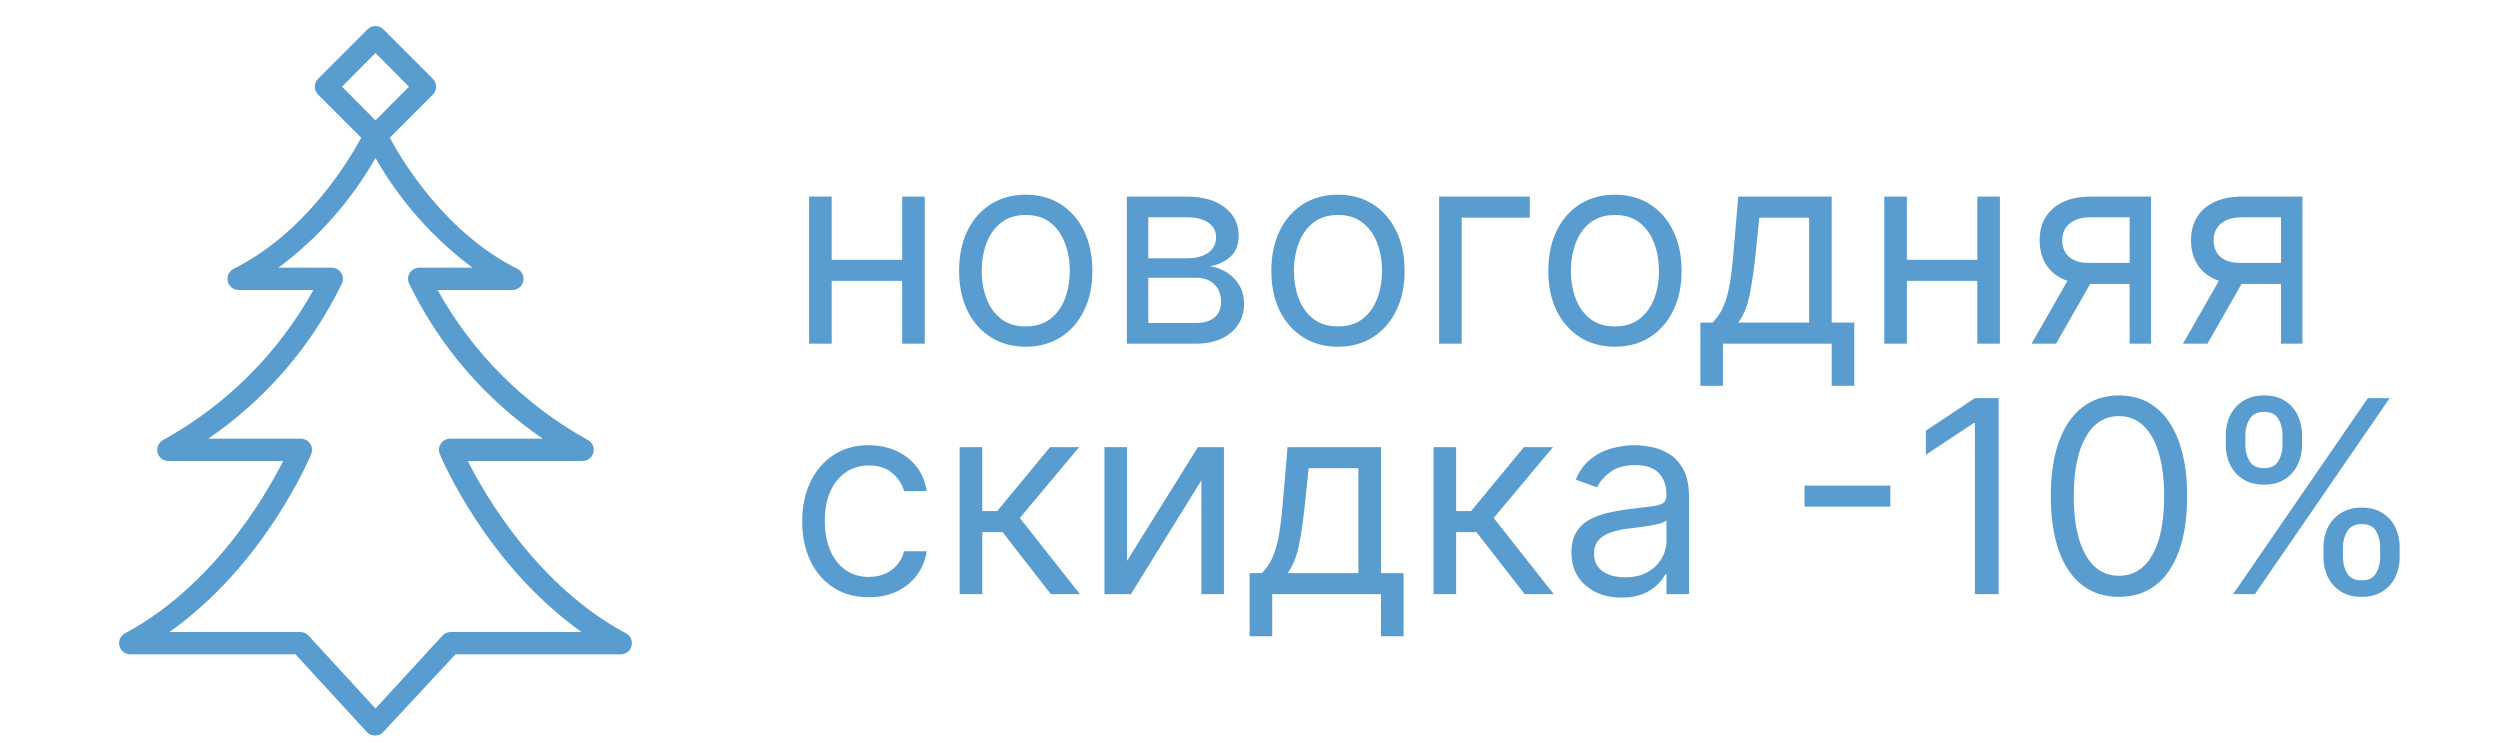
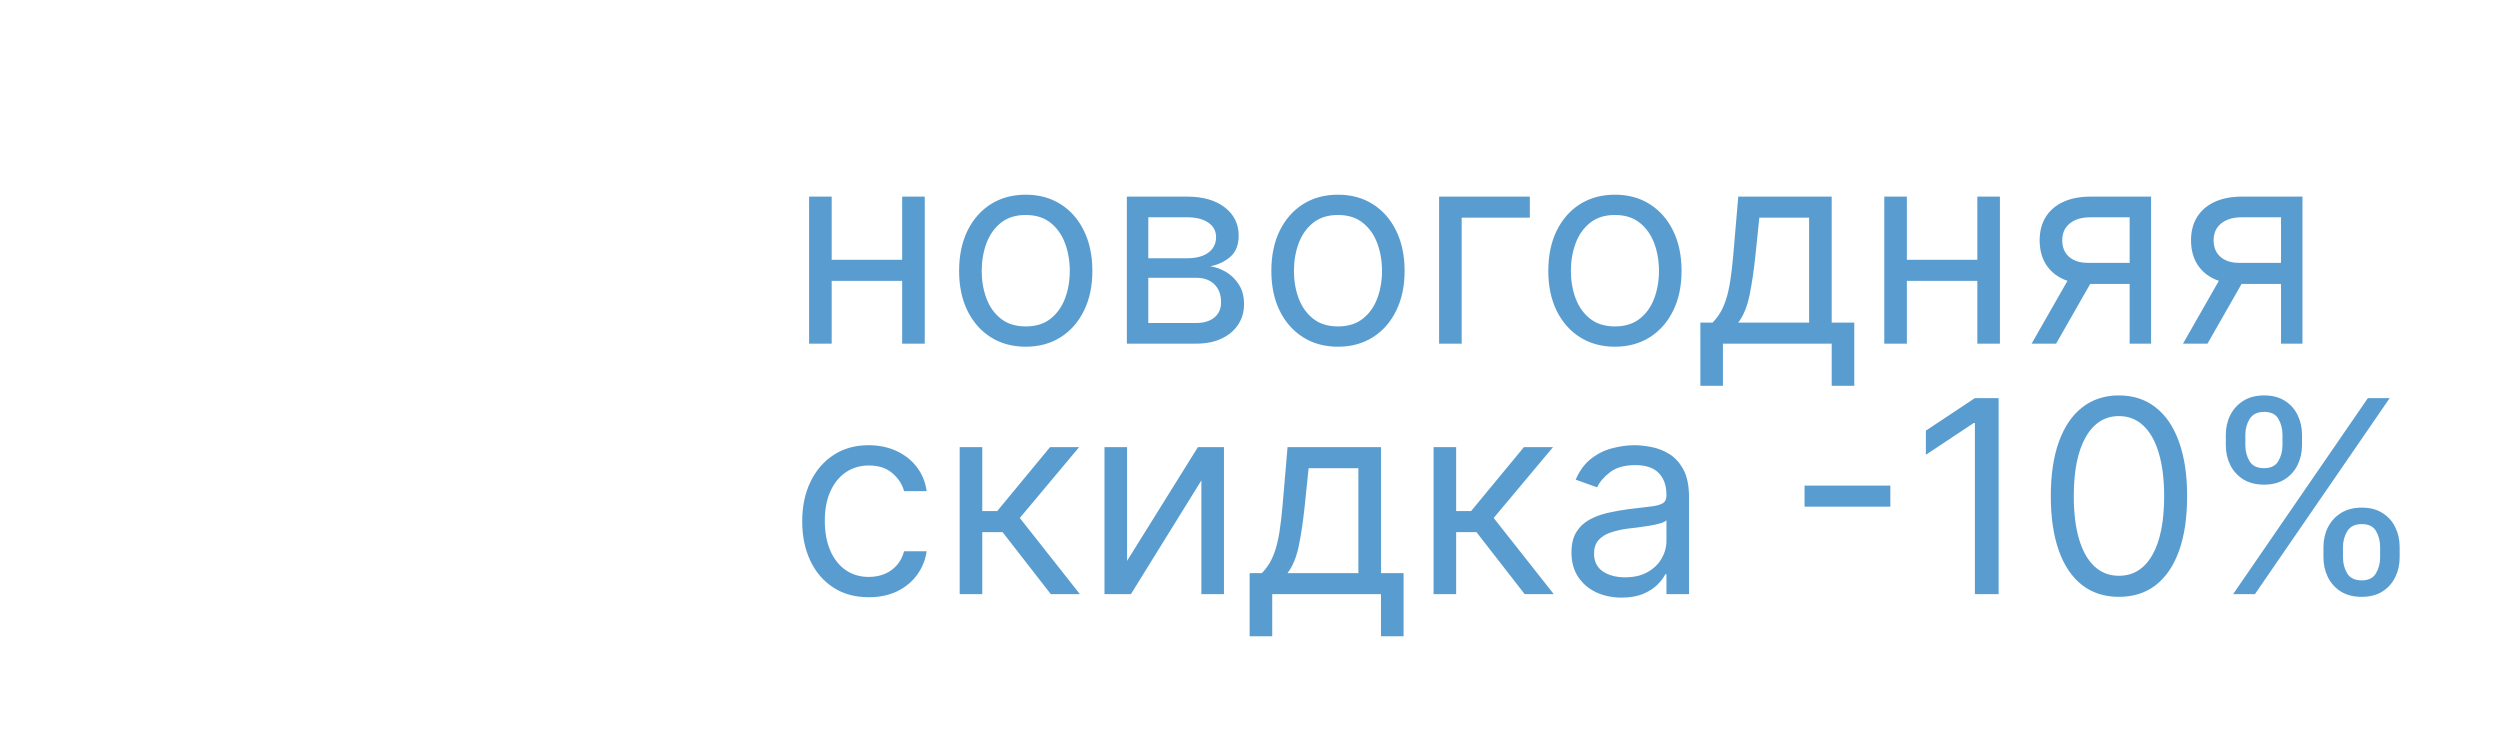
<svg xmlns="http://www.w3.org/2000/svg" width="978" height="291" viewBox="0 0 978 291" fill="none">
-   <path fill-rule="evenodd" clip-rule="evenodd" d="M244.915 247.766C210.534 229.412 190.115 194.391 182.988 180.341H227.928C228.899 180.34 229.841 180.015 230.606 179.417C231.371 178.82 231.915 177.985 232.152 177.044C232.389 176.102 232.305 175.109 231.915 174.221C231.524 173.332 230.848 172.6 229.993 172.139C205.259 158.493 184.874 138.148 171.179 113.441H200.47C201.451 113.438 202.402 113.105 203.171 112.495C203.939 111.885 204.479 111.034 204.704 110.079C204.93 109.125 204.827 108.122 204.412 107.233C203.997 106.344 203.295 105.621 202.419 105.18C174.349 91.16 157.508 63.236 152.476 53.87L169.346 36.999C170.164 36.181 170.622 35.072 170.622 33.916C170.622 32.76 170.164 31.651 169.346 30.833L149.974 11.461C149.156 10.643 148.047 10.185 146.891 10.185C145.735 10.185 144.626 10.643 143.808 11.461L124.436 30.833C123.619 31.651 123.16 32.76 123.16 33.916C123.16 35.072 123.619 36.181 124.436 36.999L141.306 53.87C136.245 63.236 119.433 91.16 91.363 105.18C90.487 105.621 89.785 106.344 89.37 107.233C88.956 108.122 88.852 109.125 89.078 110.079C89.303 111.034 89.843 111.885 90.612 112.495C91.38 113.105 92.331 113.438 93.312 113.441H122.603C108.908 138.148 88.523 158.493 63.789 172.139C62.935 172.6 62.259 173.332 61.868 174.221C61.477 175.109 61.393 176.102 61.63 177.044C61.867 177.985 62.411 178.82 63.176 179.417C63.941 180.015 64.883 180.34 65.854 180.341H110.794C103.667 194.391 83.219 229.412 48.867 247.766C48.013 248.227 47.337 248.959 46.946 249.848C46.555 250.736 46.471 251.729 46.708 252.67C46.945 253.612 47.489 254.447 48.254 255.044C49.019 255.642 49.962 255.967 50.932 255.968H115.593L143.662 286.539L143.866 286.714C144.228 287.032 144.641 287.288 145.088 287.47H145.262C145.729 287.639 146.22 287.728 146.717 287.732C147.213 287.728 147.705 287.639 148.171 287.47H148.345C148.792 287.288 149.205 287.032 149.567 286.714L149.771 286.539L178.189 255.968H242.85C243.821 255.967 244.763 255.642 245.528 255.044C246.293 254.447 246.837 253.612 247.074 252.67C247.311 251.729 247.227 250.736 246.836 249.848C246.445 248.959 245.769 248.227 244.915 247.766ZM146.891 20.71L159.98 33.916L146.891 47.093L133.802 33.916L146.891 20.71ZM176.269 247.242C175.666 247.246 175.071 247.374 174.52 247.62C173.969 247.865 173.476 248.222 173.07 248.667L146.891 277.173L120.713 248.667C120.307 248.222 119.813 247.865 119.262 247.62C118.711 247.374 118.116 247.246 117.513 247.242H66.261C103.376 221.064 120.945 179.585 121.731 177.665C122.008 177.003 122.118 176.282 122.051 175.567C121.983 174.852 121.74 174.165 121.343 173.566C120.945 172.968 120.407 172.476 119.774 172.136C119.142 171.796 118.435 171.617 117.717 171.615H81.445C103.924 156.278 121.979 135.304 133.802 110.794C134.089 110.123 134.203 109.391 134.134 108.665C134.066 107.939 133.816 107.241 133.408 106.636C133 106.032 132.447 105.539 131.799 105.203C131.151 104.867 130.43 104.699 129.7 104.714H108.932C124.41 93.186 137.334 78.578 146.891 61.811C156.448 78.578 169.372 93.186 184.85 104.714H164.082C163.352 104.699 162.631 104.867 161.983 105.203C161.336 105.539 160.782 106.032 160.374 106.636C159.966 107.241 159.717 107.939 159.648 108.665C159.579 109.391 159.693 110.123 159.98 110.794C171.803 135.304 189.859 156.278 212.337 171.615H176.066C175.347 171.617 174.641 171.796 174.008 172.136C173.375 172.476 172.837 172.968 172.44 173.566C172.043 174.165 171.799 174.852 171.732 175.567C171.664 176.282 171.774 177.003 172.052 177.665C172.866 179.614 190.435 221.005 227.521 247.242H176.269Z" fill="#599DD0" />
  <path d="M355.018 101.63V109.869H323.259V101.63H355.018ZM325.357 76.912V134.437H316.518V76.912H325.357ZM361.759 76.912V134.437H352.92V76.912H361.759ZM401.27 135.635C396.076 135.635 391.52 134.399 387.6 131.927C383.705 129.456 380.659 125.998 378.462 121.553C376.29 117.109 375.204 111.916 375.204 105.974C375.204 99.982 376.29 94.751 378.462 90.282C380.659 85.813 383.705 82.342 387.6 79.871C391.52 77.399 396.076 76.163 401.27 76.163C406.463 76.163 411.007 77.399 414.902 79.871C418.822 82.342 421.868 85.813 424.04 90.282C426.237 94.751 427.335 99.982 427.335 105.974C427.335 111.916 426.237 117.109 424.04 121.553C421.868 125.998 418.822 129.456 414.902 131.927C411.007 134.399 406.463 135.635 401.27 135.635ZM401.27 127.695C405.214 127.695 408.46 126.684 411.007 124.662C413.553 122.639 415.439 119.98 416.662 116.685C417.885 113.389 418.497 109.819 418.497 105.974C418.497 102.129 417.885 98.546 416.662 95.225C415.439 91.905 413.553 89.221 411.007 87.173C408.46 85.126 405.214 84.103 401.27 84.103C397.325 84.103 394.079 85.126 391.532 87.173C388.986 89.221 387.101 91.905 385.877 95.225C384.654 98.546 384.042 102.129 384.042 105.974C384.042 109.819 384.654 113.389 385.877 116.685C387.101 119.98 388.986 122.639 391.532 124.662C394.079 126.684 397.325 127.695 401.27 127.695ZM440.827 134.437V76.912H464.346C470.538 76.912 475.457 78.31 479.102 81.106C482.747 83.903 484.57 87.598 484.57 92.192C484.57 95.687 483.534 98.396 481.461 100.319C479.389 102.216 476.73 103.502 473.484 104.176C475.607 104.476 477.666 105.225 479.664 106.423C481.686 107.622 483.359 109.269 484.682 111.367C486.005 113.439 486.667 115.986 486.667 119.007C486.667 121.953 485.918 124.587 484.42 126.909C482.922 129.231 480.775 131.066 477.978 132.414C475.182 133.762 471.837 134.437 467.942 134.437H440.827ZM449.216 126.347H467.942C470.988 126.347 473.372 125.623 475.095 124.175C476.817 122.727 477.679 120.754 477.679 118.258C477.679 115.287 476.817 112.952 475.095 111.254C473.372 109.532 470.988 108.67 467.942 108.67H449.216V126.347ZM449.216 101.03H464.346C466.718 101.03 468.753 100.706 470.451 100.057C472.149 99.382 473.447 98.434 474.346 97.21C475.27 95.962 475.731 94.489 475.731 92.791C475.731 90.369 474.72 88.472 472.698 87.099C470.676 85.7 467.892 85.001 464.346 85.001H449.216V101.03ZM523.416 135.635C518.223 135.635 513.666 134.399 509.746 131.927C505.851 129.456 502.805 125.998 500.608 121.553C498.436 117.109 497.35 111.916 497.35 105.974C497.35 99.982 498.436 94.751 500.608 90.282C502.805 85.813 505.851 82.342 509.746 79.871C513.666 77.399 518.223 76.163 523.416 76.163C528.609 76.163 533.153 77.399 537.048 79.871C540.968 82.342 544.014 85.813 546.186 90.282C548.383 94.751 549.482 99.982 549.482 105.974C549.482 111.916 548.383 117.109 546.186 121.553C544.014 125.998 540.968 129.456 537.048 131.927C533.153 134.399 528.609 135.635 523.416 135.635ZM523.416 127.695C527.361 127.695 530.606 126.684 533.153 124.662C535.7 122.639 537.585 119.98 538.808 116.685C540.032 113.389 540.643 109.819 540.643 105.974C540.643 102.129 540.032 98.546 538.808 95.225C537.585 91.905 535.7 89.221 533.153 87.173C530.606 85.126 527.361 84.103 523.416 84.103C519.471 84.103 516.225 85.126 513.679 87.173C511.132 89.221 509.247 91.905 508.023 95.225C506.8 98.546 506.188 102.129 506.188 105.974C506.188 109.819 506.8 113.389 508.023 116.685C509.247 119.98 511.132 122.639 513.679 124.662C516.225 126.684 519.471 127.695 523.416 127.695ZM598.477 76.912V85.151H571.812V134.437H562.973V76.912H598.477ZM631.761 135.635C626.568 135.635 622.012 134.399 618.092 131.927C614.197 129.456 611.151 125.998 608.954 121.553C606.782 117.109 605.695 111.916 605.695 105.974C605.695 99.982 606.782 94.751 608.954 90.282C611.151 85.813 614.197 82.342 618.092 79.871C622.012 77.399 626.568 76.163 631.761 76.163C636.955 76.163 641.499 77.399 645.393 79.871C649.313 82.342 652.359 85.813 654.532 90.282C656.729 94.751 657.827 99.982 657.827 105.974C657.827 111.916 656.729 117.109 654.532 121.553C652.359 125.998 649.313 129.456 645.393 131.927C641.499 134.399 636.955 135.635 631.761 135.635ZM631.761 127.695C635.706 127.695 638.952 126.684 641.499 124.662C644.045 122.639 645.93 119.98 647.154 116.685C648.377 113.389 648.989 109.819 648.989 105.974C648.989 102.129 648.377 98.546 647.154 95.225C645.93 91.905 644.045 89.221 641.499 87.173C638.952 85.126 635.706 84.103 631.761 84.103C627.817 84.103 624.571 85.126 622.024 87.173C619.477 89.221 617.592 91.905 616.369 95.225C615.146 98.546 614.534 102.129 614.534 105.974C614.534 109.819 615.146 113.389 616.369 116.685C617.592 119.98 619.477 122.639 622.024 124.662C624.571 126.684 627.817 127.695 631.761 127.695ZM665.177 150.915V126.197H669.971C671.144 124.974 672.155 123.651 673.004 122.228C673.853 120.804 674.59 119.119 675.214 117.172C675.863 115.199 676.412 112.802 676.862 109.981C677.311 107.135 677.711 103.702 678.06 99.682L680.008 76.912H716.56V126.197H725.398V150.915H716.56V134.437H674.015V150.915H665.177ZM680.008 126.197H707.721V85.151H688.247L686.749 99.682C686.124 105.699 685.351 110.955 684.427 115.449C683.503 119.943 682.03 123.526 680.008 126.197ZM775.629 101.63V109.869H743.871V101.63H775.629ZM745.968 76.912V134.437H737.13V76.912H745.968ZM782.37 76.912V134.437H773.532V76.912H782.37ZM833.116 134.437V85.001H817.836C814.391 85.001 811.682 85.8 809.709 87.398C807.737 88.996 806.751 91.193 806.751 93.99C806.751 96.736 807.637 98.896 809.41 100.469C811.208 102.041 813.667 102.828 816.788 102.828H835.363V111.067H816.788C812.893 111.067 809.535 110.381 806.713 109.007C803.892 107.634 801.72 105.674 800.197 103.128C798.674 100.556 797.912 97.51 797.912 93.99C797.912 90.444 798.711 87.398 800.309 84.852C801.907 82.305 804.192 80.345 807.163 78.972C810.159 77.599 813.717 76.912 817.836 76.912H841.505V134.437H833.116ZM794.767 134.437L811.095 105.824H820.683L804.354 134.437H794.767ZM892.336 134.437V85.001H877.056C873.61 85.001 870.901 85.8 868.929 87.398C866.956 88.996 865.97 91.193 865.97 93.99C865.97 96.736 866.856 98.896 868.629 100.469C870.427 102.041 872.886 102.828 876.007 102.828H894.583V111.067H876.007C872.112 111.067 868.754 110.381 865.933 109.007C863.111 107.634 860.939 105.674 859.416 103.128C857.893 100.556 857.132 97.51 857.132 93.99C857.132 90.444 857.931 87.398 859.529 84.852C861.126 82.305 863.411 80.345 866.382 78.972C869.378 77.599 872.936 76.912 877.056 76.912H900.725V134.437H892.336ZM853.986 134.437L870.314 105.824H879.902L863.573 134.437H853.986ZM339.887 233.635C334.495 233.635 329.851 232.362 325.956 229.815C322.061 227.268 319.065 223.76 316.968 219.291C314.87 214.822 313.822 209.716 313.822 203.974C313.822 198.131 314.895 192.976 317.042 188.507C319.215 184.012 322.236 180.505 326.106 177.983C330 175.436 334.544 174.163 339.738 174.163C343.782 174.163 347.428 174.912 350.673 176.41C353.919 177.908 356.578 180.005 358.65 182.702C360.723 185.398 362.009 188.544 362.508 192.139H353.669C352.995 189.518 351.497 187.196 349.175 185.173C346.878 183.126 343.782 182.102 339.887 182.102C336.442 182.102 333.421 183.001 330.824 184.799C328.253 186.572 326.243 189.081 324.795 192.327C323.372 195.547 322.66 199.33 322.66 203.674C322.66 208.118 323.359 211.988 324.757 215.284C326.18 218.58 328.178 221.139 330.749 222.961C333.346 224.784 336.392 225.695 339.887 225.695C342.184 225.695 344.269 225.296 346.142 224.497C348.014 223.698 349.6 222.549 350.898 221.051C352.196 219.553 353.12 217.756 353.669 215.659H362.508C362.009 219.054 360.773 222.113 358.8 224.834C356.853 227.53 354.269 229.678 351.048 231.276C347.852 232.848 344.132 233.635 339.887 233.635ZM375.428 232.437V174.912H384.267V199.929H390.109L410.782 174.912H422.167L398.948 202.626L422.467 232.437H411.082L392.206 208.168H384.267V232.437H375.428ZM440.911 219.404L468.625 174.912H478.812V232.437H469.973V187.945L442.409 232.437H432.073V174.912H440.911V219.404ZM488.858 248.915V224.197H493.652C494.825 222.974 495.836 221.651 496.685 220.228C497.534 218.804 498.271 217.119 498.895 215.172C499.544 213.199 500.093 210.802 500.543 207.981C500.992 205.135 501.392 201.702 501.741 197.682L503.689 174.912H540.241V224.197H549.079V248.915H540.241V232.437H497.696V248.915H488.858ZM503.689 224.197H531.402V183.151H511.928L510.43 197.682C509.806 203.699 509.032 208.955 508.108 213.449C507.184 217.943 505.711 221.526 503.689 224.197ZM560.811 232.437V174.912H569.649V199.929H575.491L596.164 174.912H607.549L584.33 202.626L607.849 232.437H596.464L577.589 208.168H569.649V232.437H560.811ZM634.383 233.785C630.738 233.785 627.43 233.098 624.458 231.725C621.487 230.327 619.128 228.317 617.38 225.695C615.632 223.049 614.759 219.853 614.759 216.108C614.759 212.812 615.408 210.141 616.706 208.093C618.004 206.021 619.74 204.398 621.912 203.225C624.084 202.051 626.481 201.177 629.102 200.603C631.749 200.004 634.408 199.53 637.079 199.18C640.575 198.731 643.409 198.394 645.581 198.169C647.778 197.919 649.376 197.507 650.374 196.933C651.398 196.359 651.91 195.36 651.91 193.937V193.637C651.91 189.942 650.899 187.071 648.876 185.024C646.879 182.976 643.846 181.953 639.776 181.953C635.556 181.953 632.248 182.876 629.851 184.724C627.454 186.572 625.769 188.544 624.795 190.641L616.406 187.645C617.905 184.15 619.902 181.428 622.399 179.481C624.92 177.508 627.667 176.135 630.638 175.361C633.634 174.562 636.58 174.163 639.476 174.163C641.324 174.163 643.446 174.388 645.843 174.837C648.265 175.261 650.599 176.148 652.846 177.496C655.118 178.844 657.003 180.879 658.501 183.601C659.999 186.322 660.748 189.967 660.748 194.536V232.437H651.91V224.647H651.461C650.861 225.895 649.863 227.231 648.464 228.654C647.066 230.077 645.206 231.288 642.884 232.287C640.562 233.285 637.729 233.785 634.383 233.785ZM635.731 225.845C639.227 225.845 642.173 225.159 644.57 223.785C646.991 222.412 648.814 220.639 650.037 218.467C651.286 216.295 651.91 214.011 651.91 211.614V203.524C651.535 203.974 650.712 204.386 649.438 204.76C648.19 205.11 646.742 205.422 645.094 205.697C643.471 205.946 641.886 206.171 640.338 206.371C638.815 206.545 637.579 206.695 636.63 206.82C634.333 207.12 632.186 207.607 630.188 208.281C628.216 208.93 626.618 209.916 625.395 211.239C624.196 212.538 623.597 214.31 623.597 216.557C623.597 219.628 624.733 221.95 627.005 223.523C629.302 225.071 632.211 225.845 635.731 225.845ZM739.498 189.967V198.206H705.942V189.967H739.498ZM781.865 155.737V232.437H772.577V165.474H772.127L753.402 177.908V168.47L772.577 155.737H781.865ZM828.941 233.485C823.298 233.485 818.492 231.95 814.522 228.879C810.552 225.783 807.519 221.301 805.421 215.434C803.324 209.542 802.275 202.426 802.275 194.087C802.275 185.798 803.324 178.719 805.421 172.852C807.544 166.96 810.59 162.466 814.559 159.37C818.554 156.249 823.348 154.688 828.941 154.688C834.533 154.688 839.314 156.249 843.284 159.37C847.279 162.466 850.325 166.96 852.422 172.852C854.544 178.719 855.606 185.798 855.606 194.087C855.606 202.426 854.557 209.542 852.46 215.434C850.362 221.301 847.329 225.783 843.359 228.879C839.389 231.95 834.583 233.485 828.941 233.485ZM828.941 225.246C834.533 225.246 838.878 222.549 841.973 217.157C845.069 211.764 846.617 204.074 846.617 194.087C846.617 187.445 845.906 181.79 844.483 177.121C843.084 172.453 841.062 168.895 838.416 166.448C835.794 164.001 832.636 162.778 828.941 162.778C823.398 162.778 819.066 165.512 815.945 170.98C812.824 176.422 811.264 184.125 811.264 194.087C811.264 200.728 811.963 206.371 813.361 211.015C814.759 215.659 816.769 219.191 819.391 221.613C822.037 224.035 825.22 225.246 828.941 225.246ZM908.936 218.055V214.011C908.936 211.214 909.51 208.655 910.658 206.333C911.832 203.986 913.53 202.114 915.752 200.716C917.999 199.292 920.72 198.581 923.916 198.581C927.162 198.581 929.883 199.292 932.08 200.716C934.278 202.114 935.938 203.986 937.061 206.333C938.185 208.655 938.747 211.214 938.747 214.011V218.055C938.747 220.852 938.172 223.423 937.024 225.77C935.9 228.092 934.228 229.965 932.005 231.388C929.808 232.786 927.112 233.485 923.916 233.485C920.67 233.485 917.936 232.786 915.714 231.388C913.492 229.965 911.807 228.092 910.658 225.77C909.51 223.423 908.936 220.852 908.936 218.055ZM916.576 214.011V218.055C916.576 220.377 917.125 222.462 918.224 224.31C919.322 226.132 921.22 227.044 923.916 227.044C926.538 227.044 928.385 226.132 929.459 224.31C930.557 222.462 931.107 220.377 931.107 218.055V214.011C931.107 211.689 930.582 209.616 929.534 207.794C928.485 205.946 926.613 205.022 923.916 205.022C921.295 205.022 919.409 205.946 918.261 207.794C917.137 209.616 916.576 211.689 916.576 214.011ZM870.736 174.163V170.118C870.736 167.322 871.31 164.763 872.459 162.441C873.632 160.094 875.33 158.221 877.552 156.823C879.799 155.4 882.52 154.688 885.716 154.688C888.962 154.688 891.683 155.4 893.88 156.823C896.078 158.221 897.738 160.094 898.861 162.441C899.985 164.763 900.547 167.322 900.547 170.118V174.163C900.547 176.959 899.972 179.531 898.824 181.878C897.7 184.2 896.028 186.072 893.806 187.495C891.608 188.894 888.912 189.593 885.716 189.593C882.47 189.593 879.736 188.894 877.514 187.495C875.292 186.072 873.607 184.2 872.459 181.878C871.31 179.531 870.736 176.959 870.736 174.163ZM878.376 170.118V174.163C878.376 176.485 878.925 178.57 880.024 180.417C881.122 182.24 883.02 183.151 885.716 183.151C888.338 183.151 890.185 182.24 891.259 180.417C892.357 178.57 892.907 176.485 892.907 174.163V170.118C892.907 167.796 892.382 165.724 891.334 163.901C890.285 162.054 888.413 161.13 885.716 161.13C883.095 161.13 881.21 162.054 880.061 163.901C878.938 165.724 878.376 167.796 878.376 170.118ZM873.582 232.437L926.313 155.737H934.852L882.121 232.437H873.582Z" fill="#599DD0" />
</svg>